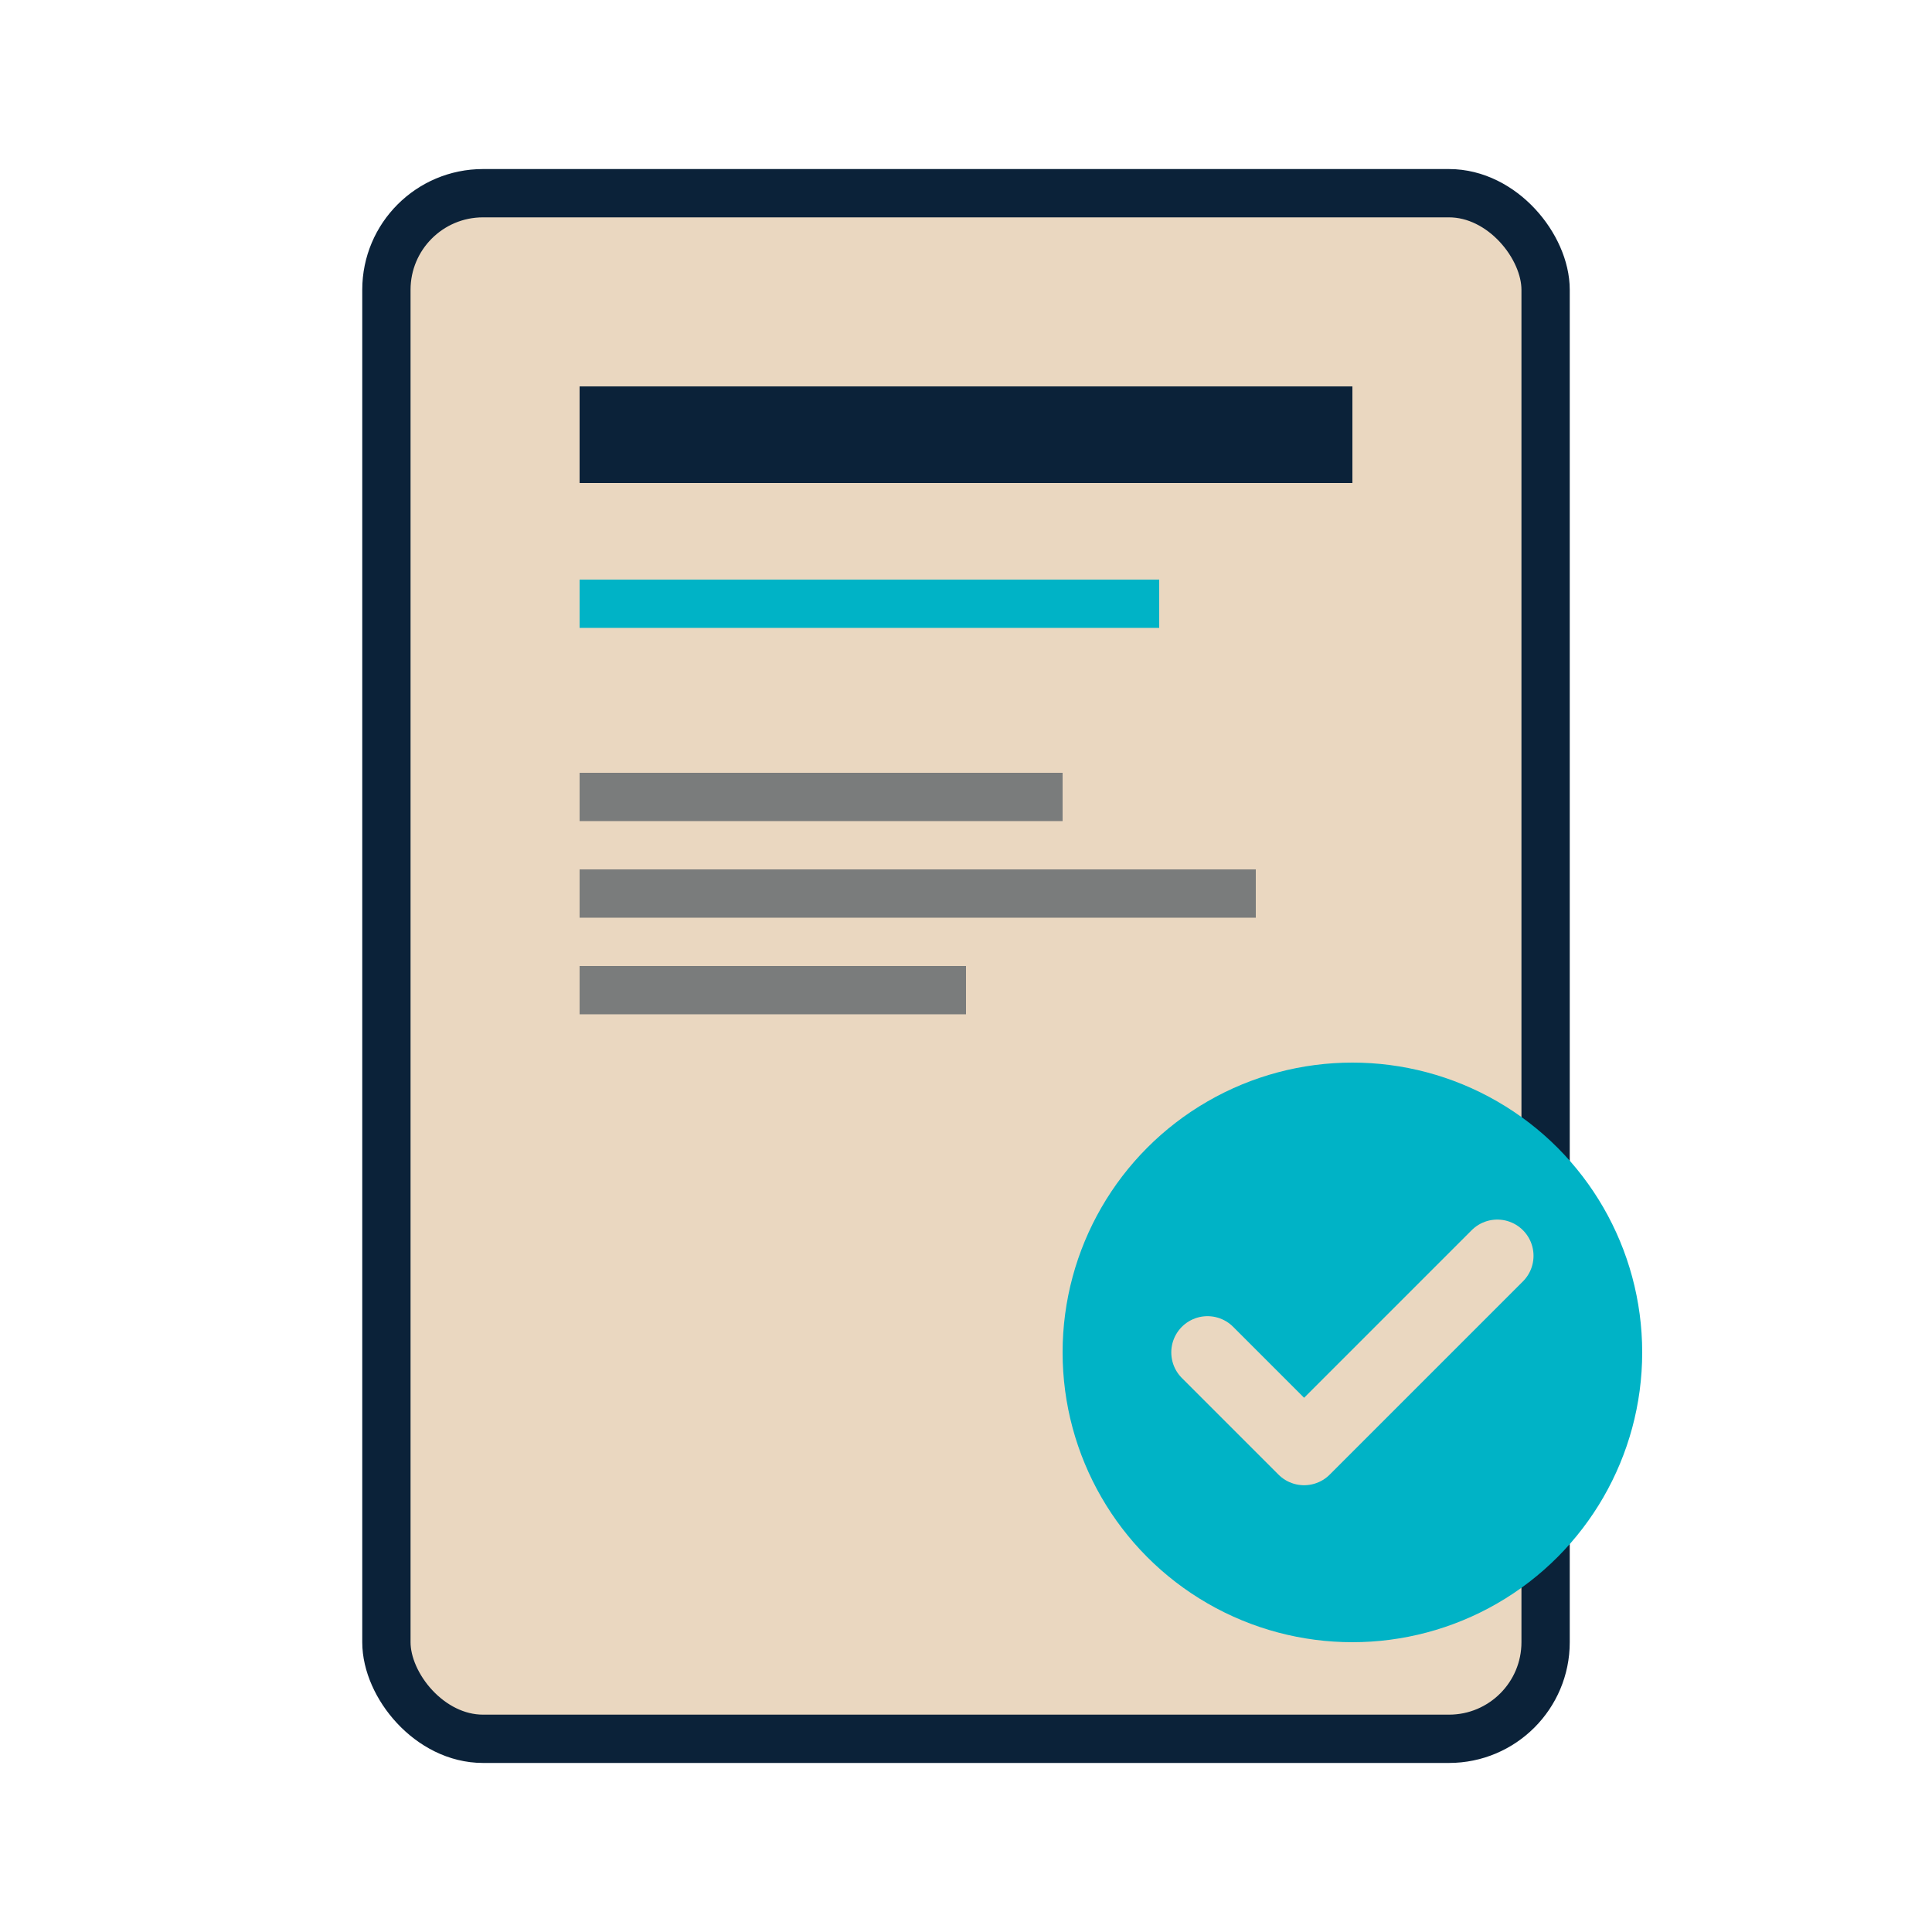
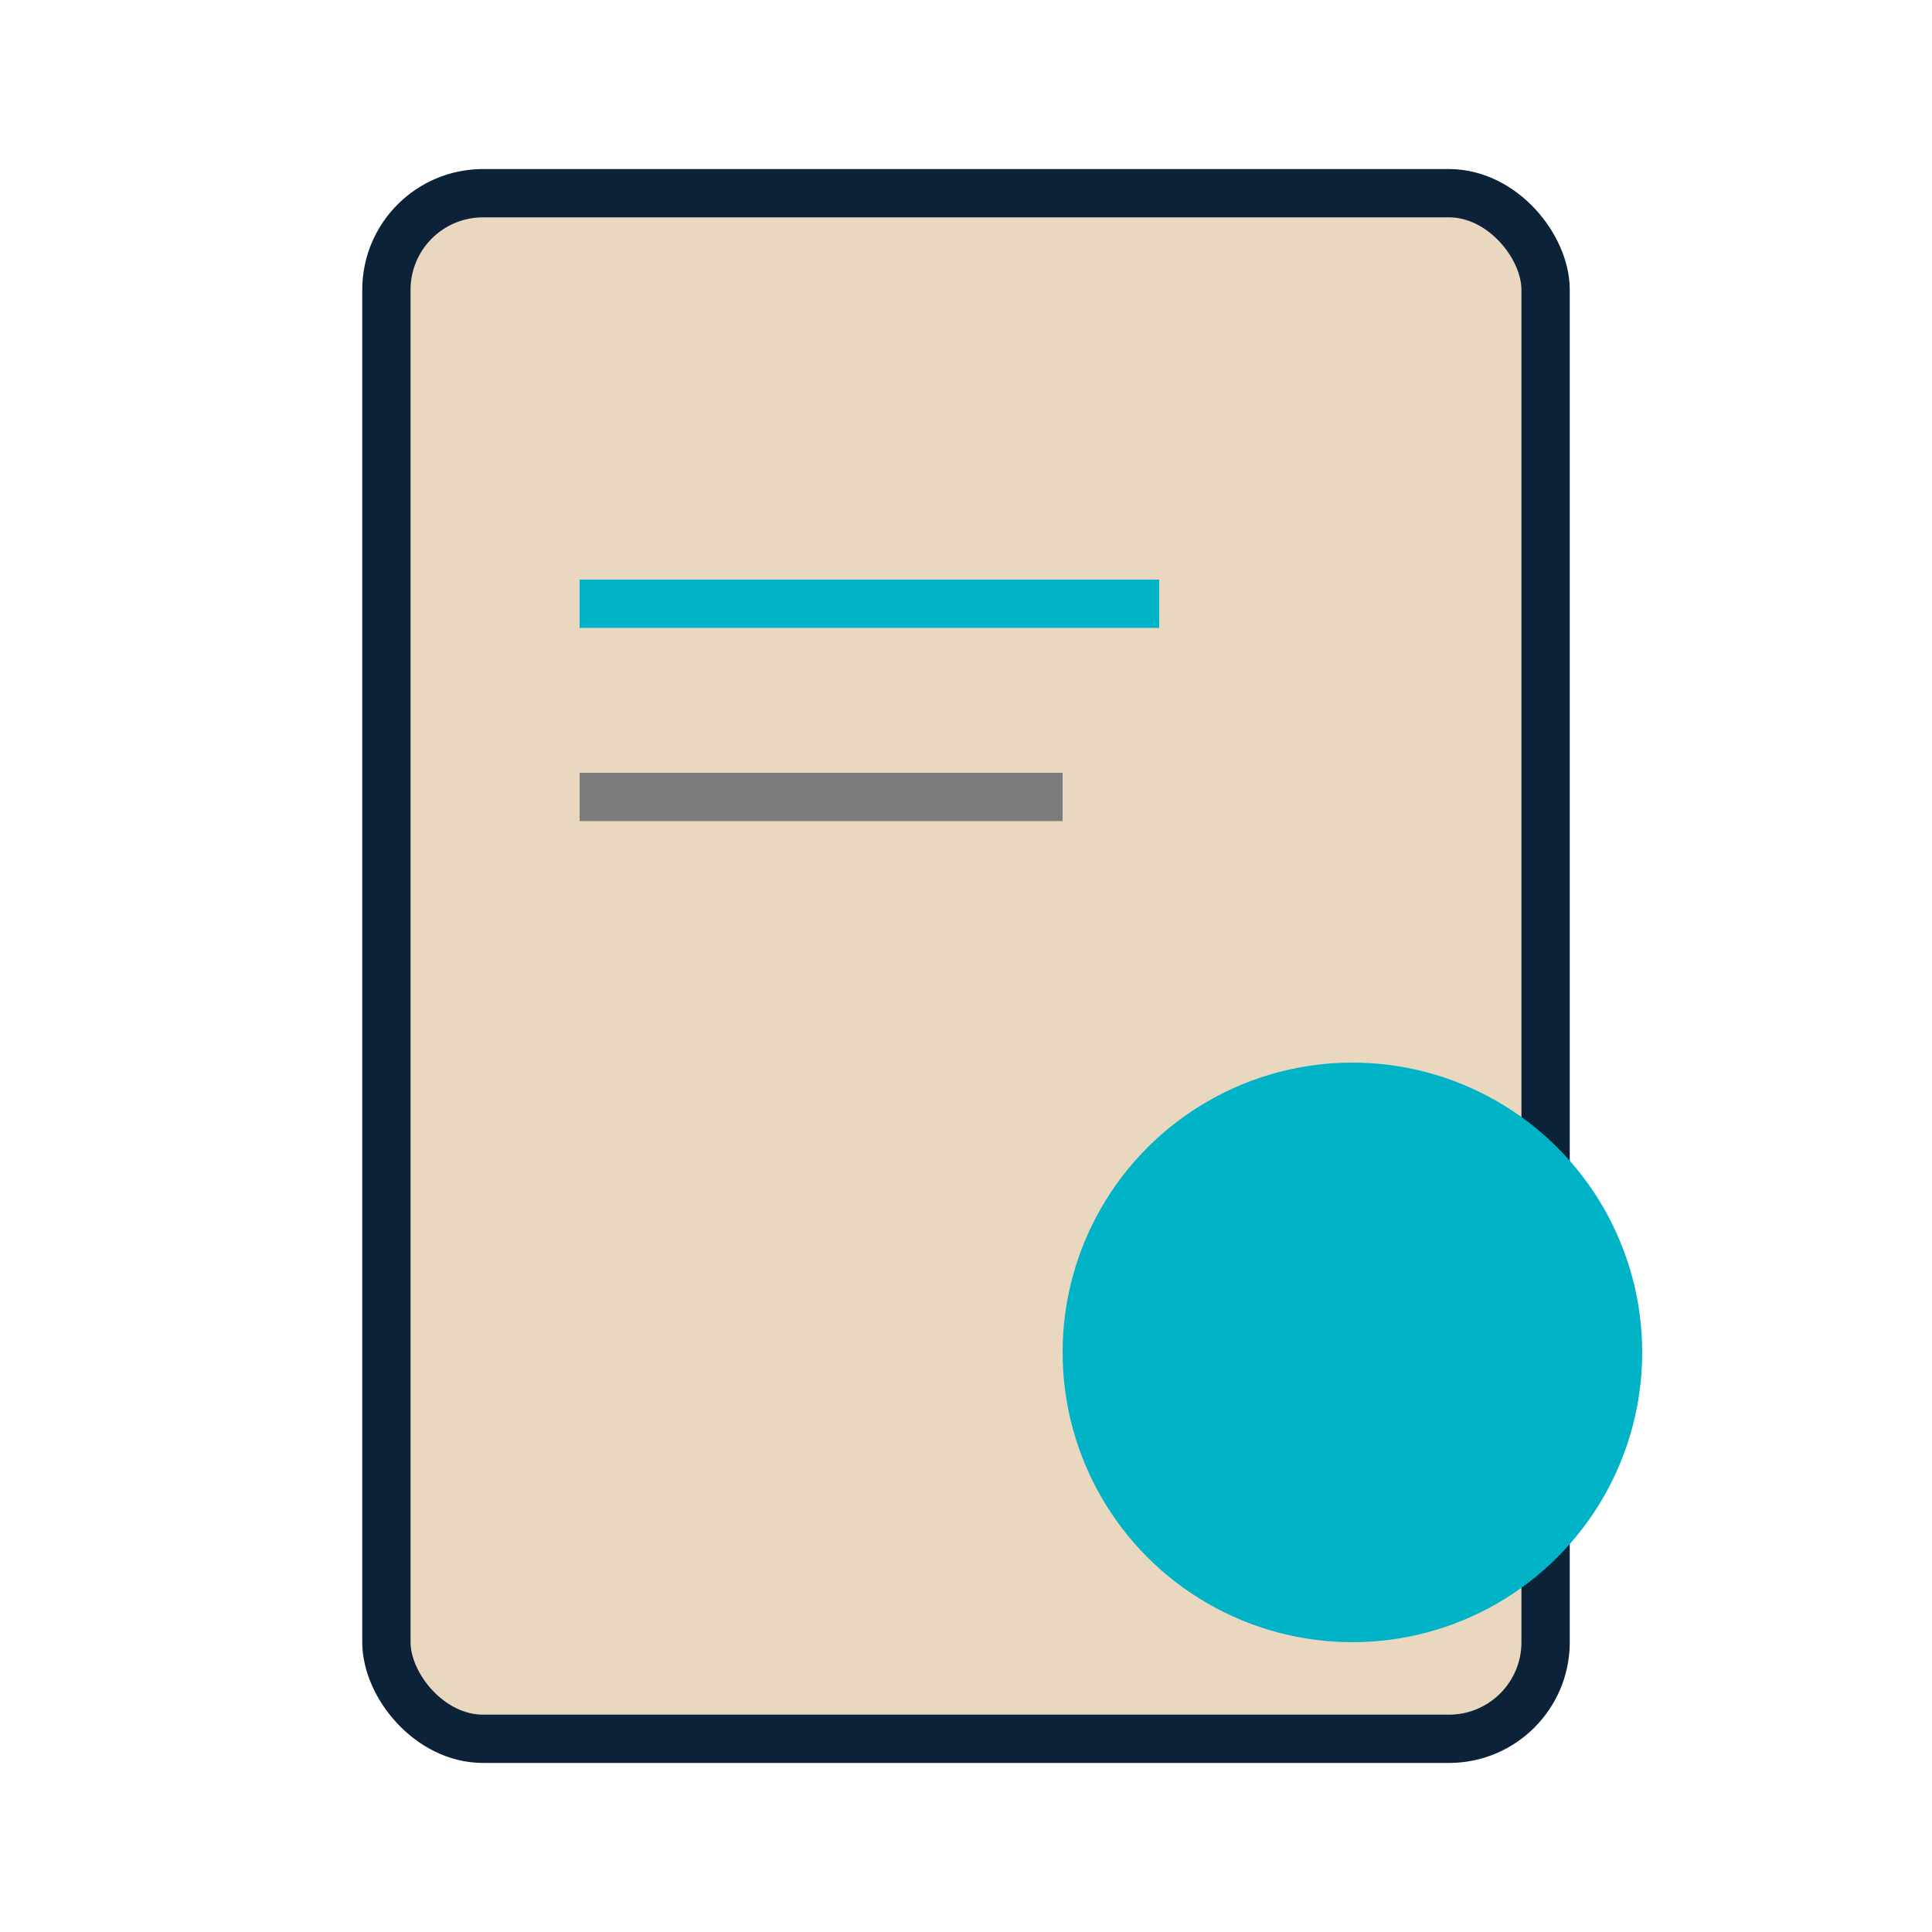
<svg xmlns="http://www.w3.org/2000/svg" width="40" height="40" viewBox="0 0 40 40" fill="none">
  <rect x="8" y="4" width="24" height="32" rx="2" fill="#EAD7C0" stroke="#0B2239" stroke-width="1" />
-   <rect x="12" y="8" width="16" height="2" fill="#0B2239" />
  <rect x="12" y="12" width="12" height="1" fill="#00B3C6" />
  <circle cx="28" cy="28" r="6" fill="#00B3C6" />
-   <path d="M25 28l2 2 4-4" stroke="#EAD7C0" stroke-width="1.5" fill="none" stroke-linecap="round" stroke-linejoin="round" />
  <rect x="12" y="16" width="10" height="1" fill="#0B2239" opacity="0.5" />
-   <rect x="12" y="18" width="14" height="1" fill="#0B2239" opacity="0.5" />
-   <rect x="12" y="20" width="8" height="1" fill="#0B2239" opacity="0.5" />
</svg>